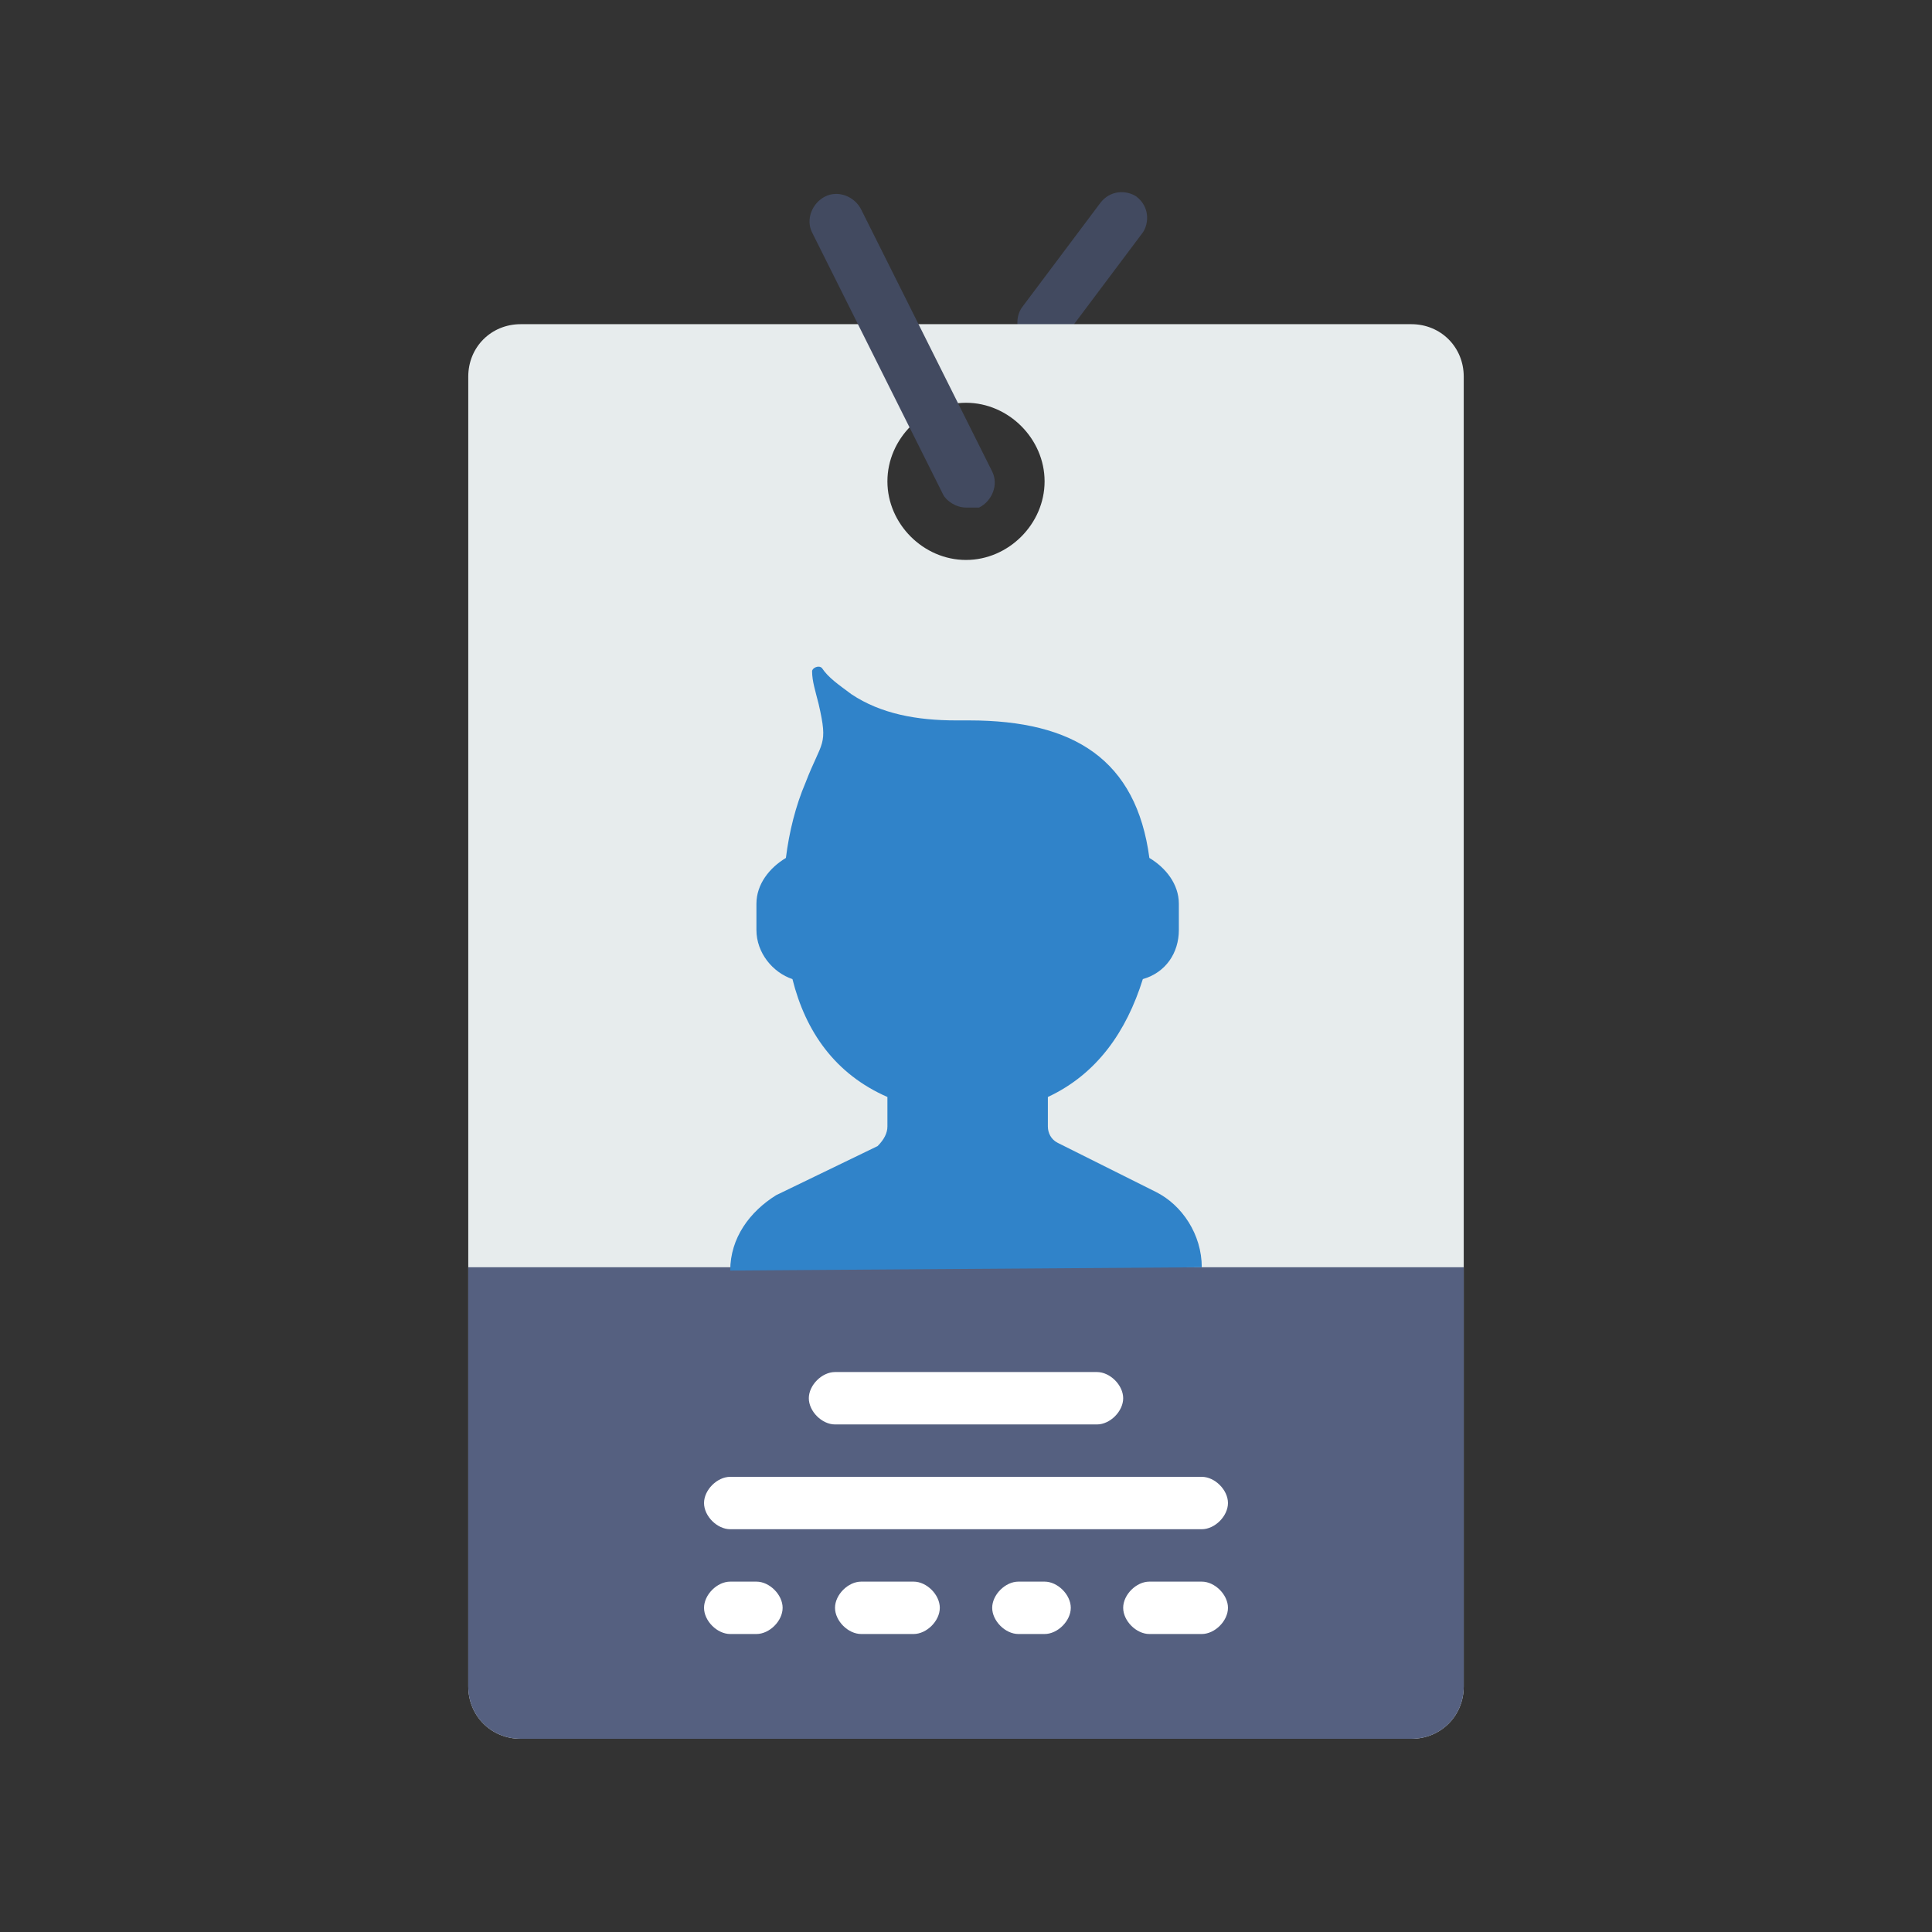
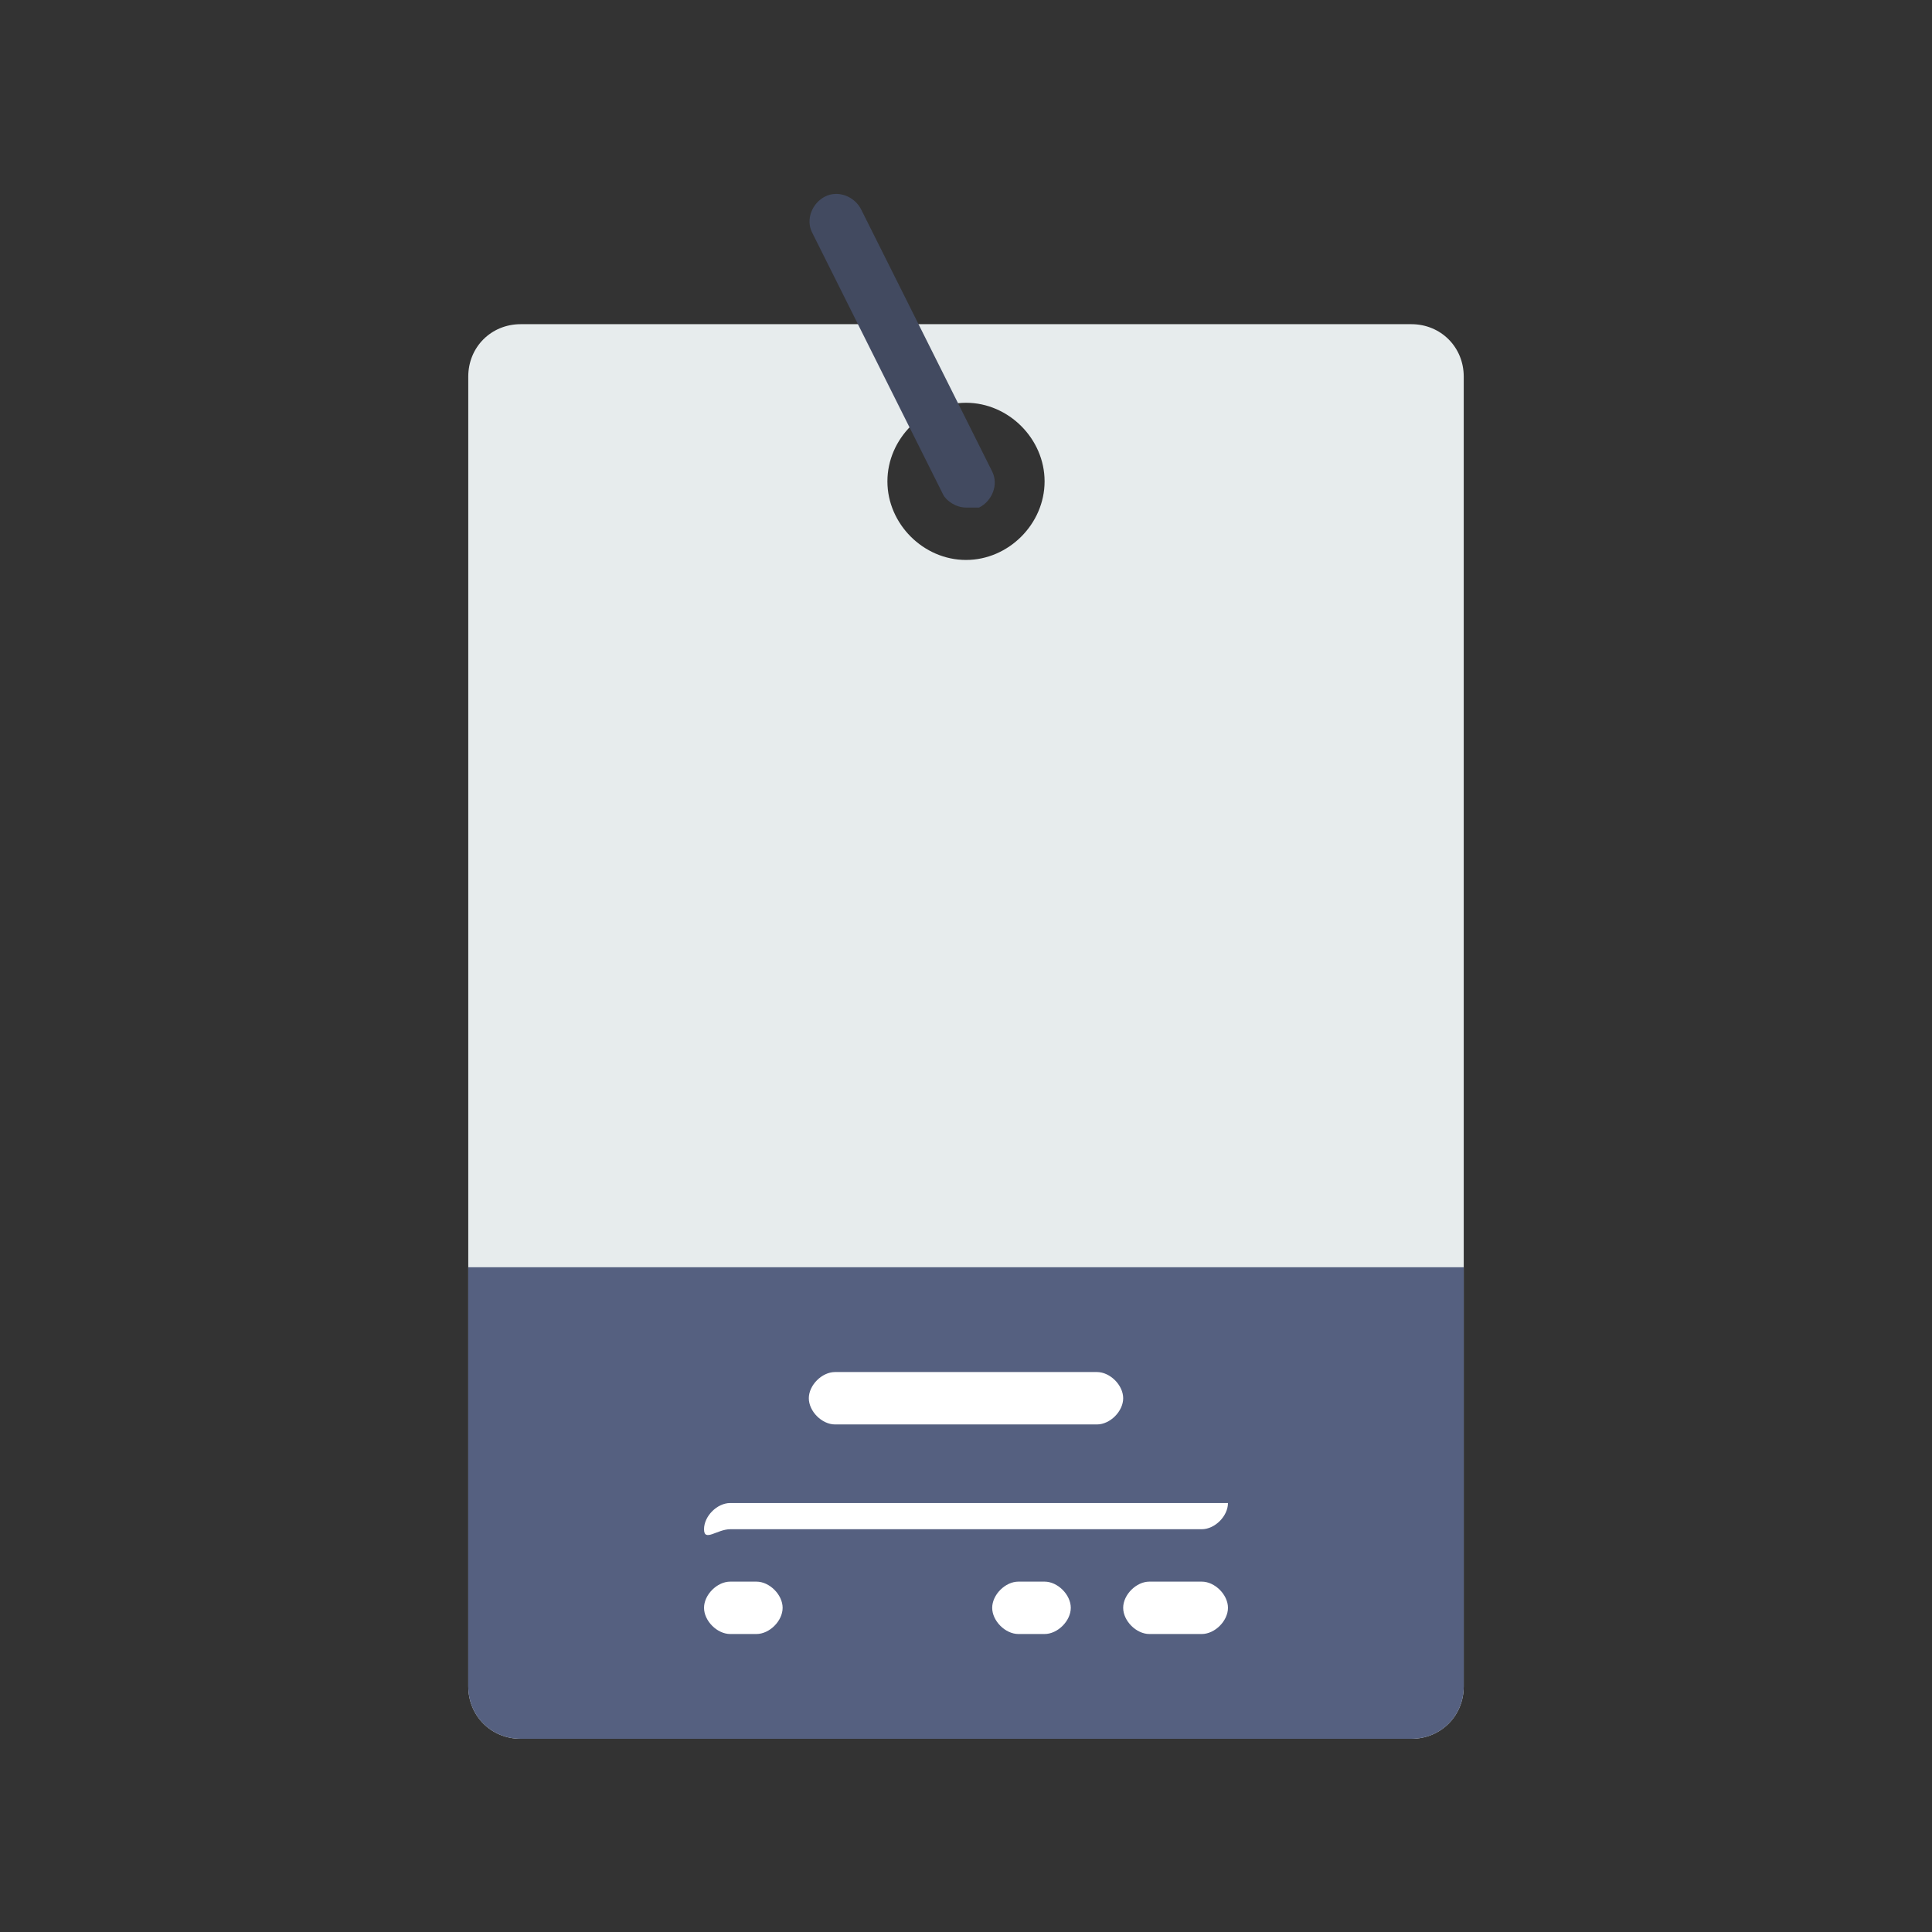
<svg xmlns="http://www.w3.org/2000/svg" version="1.1" id="Capa_1" x="0px" y="0px" viewBox="0 0 59 59" style="enable-background:new 0 0 59 59;" xml:space="preserve">
  <rect x="0" y="0" width="59" height="59" fill="#333333" stroke="none" />
  <style type="text/css">
	.st0{fill:#424A60;}
	.st1{fill:#E7ECED;}
	.st2{fill:#556080;}
	.st3{fill:#FFFFFF;}
	.st4{fill:#3083C9;}
</style>
  <g>
-     <path class="st0" d="M31.9,10.7c-0.2,0-0.3-0.1-0.5-0.2C31,10.2,31,9.7,31.2,9.4l2.4-3.2c0.3-0.4,0.8-0.4,1.1-0.2   c0.4,0.3,0.4,0.8,0.2,1.1l-2.4,3.2C32.4,10.6,32.1,10.7,31.9,10.7z" />
    <path class="st1" d="M43.1,9.9H15.9c-0.9,0-1.6,0.7-1.6,1.6v40c0,0.9,0.7,1.6,1.6,1.6h27.2c0.9,0,1.6-0.7,1.6-1.6v-40   C44.7,10.6,44,9.9,43.1,9.9z M29.5,17.1c-1.3,0-2.4-1.1-2.4-2.4s1.1-2.4,2.4-2.4s2.4,1.1,2.4,2.4S30.8,17.1,29.5,17.1z" />
    <path class="st2" d="M14.3,38.7v12.8c0,0.9,0.7,1.6,1.6,1.6h27.2c0.9,0,1.6-0.7,1.6-1.6V38.7H14.3z" />
    <g>
-       <path class="st3" d="M22.3,46.7h14.4c0.4,0,0.8-0.4,0.8-0.8s-0.4-0.8-0.8-0.8H22.3c-0.4,0-0.8,0.4-0.8,0.8S21.9,46.7,22.3,46.7z" />
+       <path class="st3" d="M22.3,46.7h14.4c0.4,0,0.8-0.4,0.8-0.8H22.3c-0.4,0-0.8,0.4-0.8,0.8S21.9,46.7,22.3,46.7z" />
      <path class="st3" d="M25.5,43.5h8c0.4,0,0.8-0.4,0.8-0.8s-0.4-0.8-0.8-0.8h-8c-0.4,0-0.8,0.4-0.8,0.8S25.1,43.5,25.5,43.5z" />
      <path class="st3" d="M23.1,48.3h-0.8c-0.4,0-0.8,0.4-0.8,0.8c0,0.4,0.4,0.8,0.8,0.8h0.8c0.4,0,0.8-0.4,0.8-0.8    S23.5,48.3,23.1,48.3z" />
-       <path class="st3" d="M27.9,48.3h-1.6c-0.4,0-0.8,0.4-0.8,0.8c0,0.4,0.4,0.8,0.8,0.8h1.6c0.4,0,0.8-0.4,0.8-0.8    C28.7,48.7,28.3,48.3,27.9,48.3z" />
      <path class="st3" d="M31.9,48.3h-0.8c-0.4,0-0.8,0.4-0.8,0.8c0,0.4,0.4,0.8,0.8,0.8h0.8c0.4,0,0.8-0.4,0.8-0.8    S32.3,48.3,31.9,48.3z" />
      <path class="st3" d="M36.7,48.3h-1.6c-0.4,0-0.8,0.4-0.8,0.8c0,0.4,0.4,0.8,0.8,0.8h1.6c0.4,0,0.8-0.4,0.8-0.8    S37.1,48.3,36.7,48.3z" />
    </g>
-     <path class="st4" d="M36.7,38.7c0-1-0.6-1.9-1.4-2.3l-3-1.5c-0.2-0.1-0.3-0.3-0.3-0.5v-0.9c1.5-0.7,2.4-2,2.9-3.6   c0.7-0.2,1.1-0.8,1.1-1.5v-0.8c0-0.6-0.4-1.1-0.9-1.4c-0.4-3-2.3-4.2-5.5-4.2c-0.2,0-0.3,0-0.4,0c-1.2,0-2.3-0.2-3.2-0.8   c-0.4-0.3-0.7-0.5-0.9-0.8c-0.1-0.1-0.3,0-0.3,0.1c0,0.3,0.1,0.6,0.2,1c0.3,1.3,0.1,1.1-0.4,2.4c-0.3,0.7-0.5,1.5-0.6,2.3   c-0.5,0.3-0.9,0.8-0.9,1.4v0.8c0,0.7,0.5,1.3,1.1,1.5c0.4,1.6,1.3,2.9,2.9,3.6v0.9c0,0.2-0.1,0.4-0.3,0.6l-3.1,1.5   c-0.8,0.5-1.4,1.3-1.4,2.3l0,0L36.7,38.7L36.7,38.7z" />
    <path class="st0" d="M29.5,15.5c-0.3,0-0.6-0.2-0.7-0.4l-4-8c-0.2-0.4,0-0.9,0.4-1.1s0.9,0,1.1,0.4l4,8c0.2,0.4,0,0.9-0.4,1.1   C29.7,15.5,29.6,15.5,29.5,15.5z" />
  </g>
</svg>